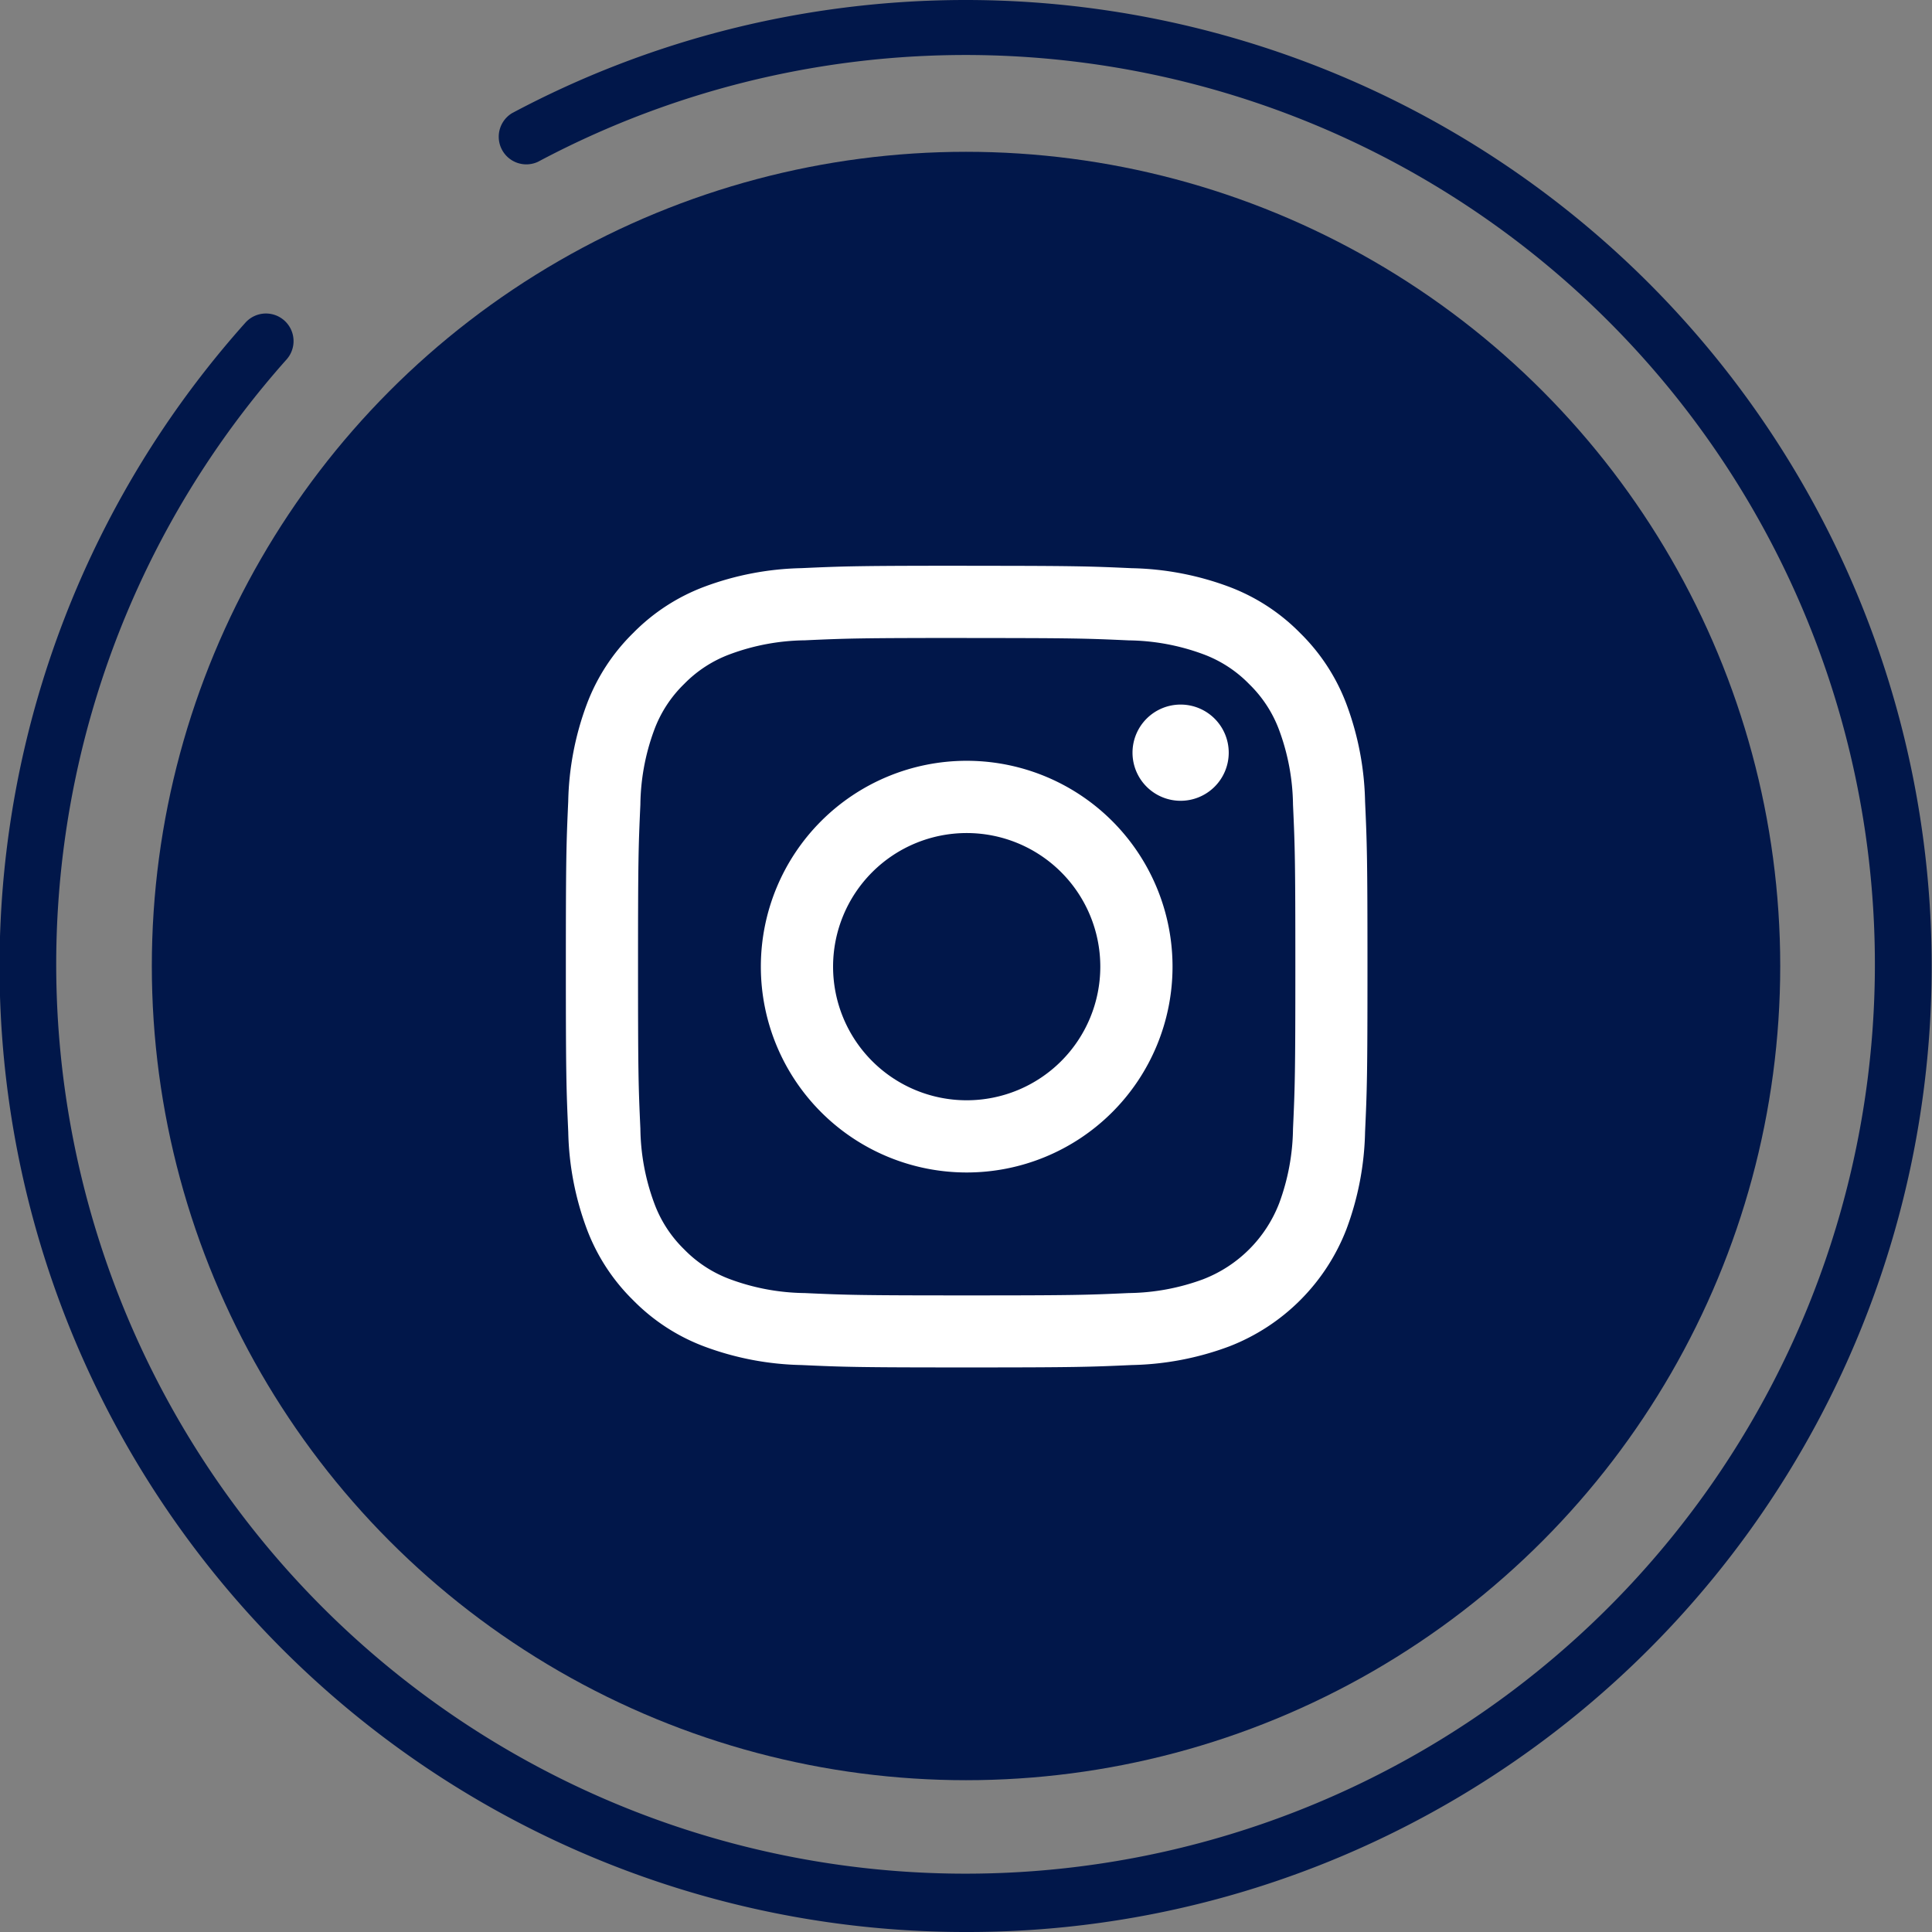
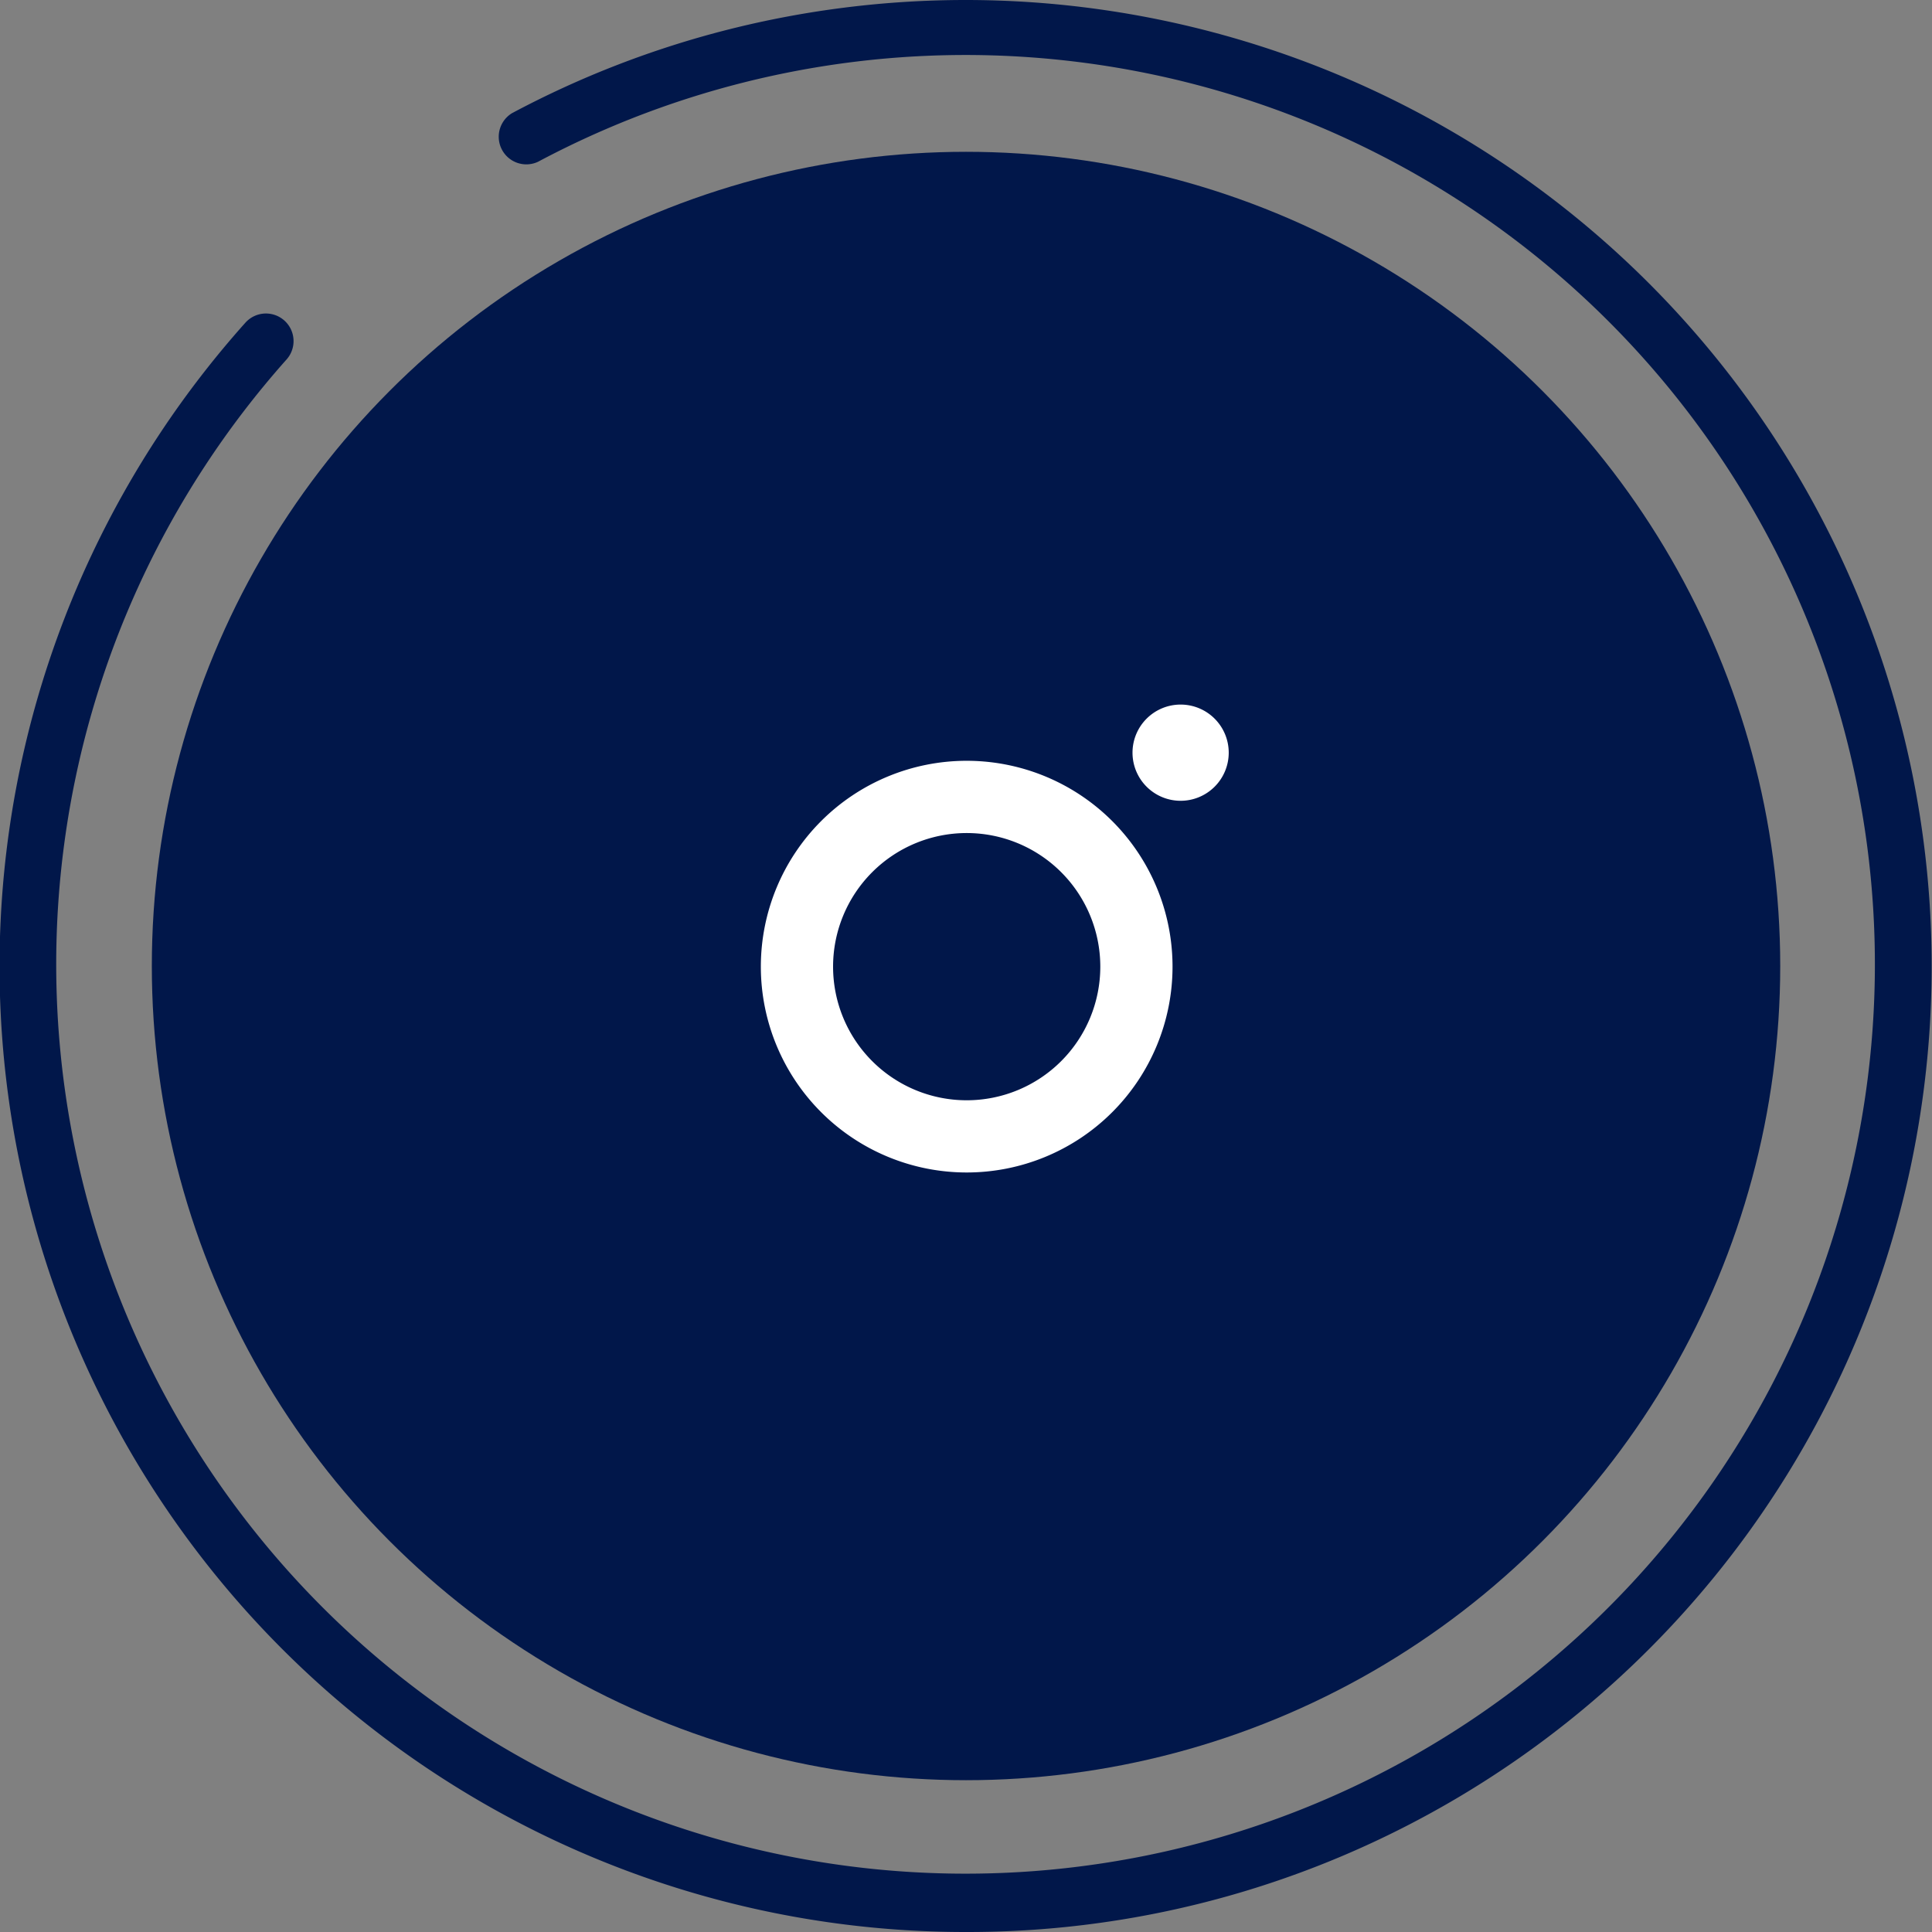
<svg xmlns="http://www.w3.org/2000/svg" width="70" height="70" viewBox="0 0 70 70">
  <rect x="0" y="0" width="70" height="70" fill="#808080" stroke="none" />
  <g id="グループ_2800" data-name="グループ 2800" transform="translate(-.125 .036)">
    <path id="パス_3616" data-name="パス 3616" d="M35 70A34.986 34.986 0 018.89 11.693a1 1 0 111.492 1.332 32.947 32.947 0 109.112-7.164 1 1 0 01-.942-1.761 34.8 34.8 0 017.835-3.03A35.149 35.149 0 0135 0a35.009 35.009 0 0113.625 67.249A34.778 34.778 0 0135 70z" transform="translate(.125 -.036)" fill="#01174a" />
    <circle id="楕円形_47" data-name="楕円形 47" cx="29.5" cy="29.5" r="29.5" transform="translate(5.626 5.464)" fill="#01174a" />
    <g id="グループ_2803" data-name="グループ 2803" transform="translate(37.772 384)" fill="#fff">
-       <path id="パス_4012" data-name="パス 4012" d="M14.522 2.617c3.878 0 4.337.015 5.868.085a8.035 8.035 0 012.7.5 4.5 4.5 0 011.67 1.086 4.5 4.5 0 011.086 1.67 8.036 8.036 0 01.5 2.7c.07 1.531.085 1.991.085 5.868s-.015 4.337-.085 5.868a8.036 8.036 0 01-.5 2.7 4.81 4.81 0 01-2.756 2.756 8.035 8.035 0 01-2.7.5c-1.531.07-1.99.085-5.868.085s-4.337-.015-5.868-.085a8.035 8.035 0 01-2.7-.5 4.5 4.5 0 01-1.67-1.086A4.5 4.5 0 013.2 23.088a8.037 8.037 0 01-.5-2.7c-.07-1.531-.085-1.991-.085-5.868s.015-4.337.085-5.868a8.037 8.037 0 01.5-2.7 4.5 4.5 0 011.086-1.67A4.5 4.5 0 015.957 3.2a8.035 8.035 0 012.7-.5c1.531-.07 1.991-.085 5.868-.085m0-2.617c-3.944 0-4.439.017-5.988.087a10.661 10.661 0 00-3.528.677 7.119 7.119 0 00-2.572 1.675A7.119 7.119 0 00.761 5.01a10.659 10.659 0 00-.675 3.525C.016 10.084 0 10.578 0 14.523s.017 4.439.087 5.988a10.659 10.659 0 00.675 3.525 7.119 7.119 0 001.675 2.572 7.119 7.119 0 002.572 1.675 10.661 10.661 0 003.525.675c1.549.071 2.043.087 5.988.087s4.439-.017 5.988-.087a10.66 10.66 0 003.525-.675 7.426 7.426 0 004.247-4.247 10.659 10.659 0 00.675-3.525c.071-1.549.087-2.044.087-5.988s-.017-4.439-.087-5.988a10.659 10.659 0 00-.675-3.525 7.12 7.12 0 00-1.675-2.572A7.12 7.12 0 0024.034.762a10.66 10.66 0 00-3.525-.675C18.96.017 18.466 0 14.522 0" transform="translate(-17.145 -363.536)" />
      <path id="パス_4013" data-name="パス 4013" d="M130.013 122.556a7.458 7.458 0 107.458 7.458 7.458 7.458 0 00-7.458-7.458m0 12.3a4.841 4.841 0 114.841-4.841 4.841 4.841 0 01-4.841 4.841" transform="translate(-132.635 -479.027)" />
      <path id="パス_4014" data-name="パス 4014" d="M359.651 88.958a1.743 1.743 0 11-1.743-1.743 1.743 1.743 0 011.743 1.743" transform="translate(-352.779 -445.723)" />
    </g>
  </g>
</svg>